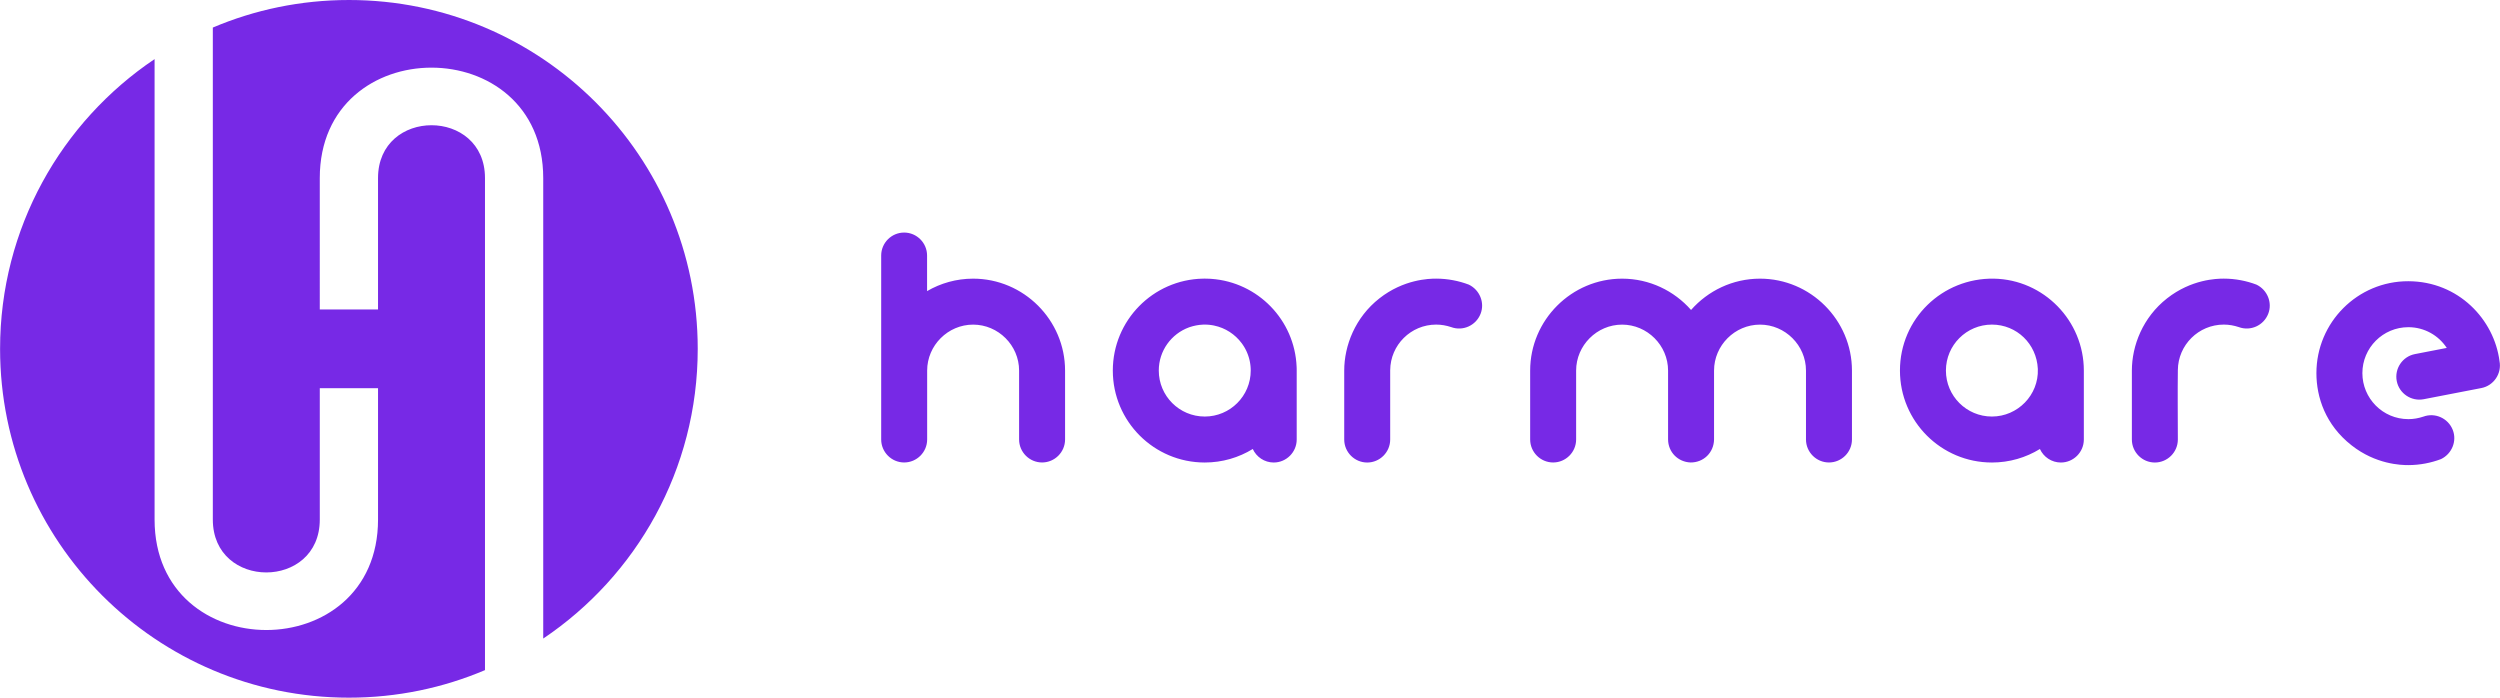
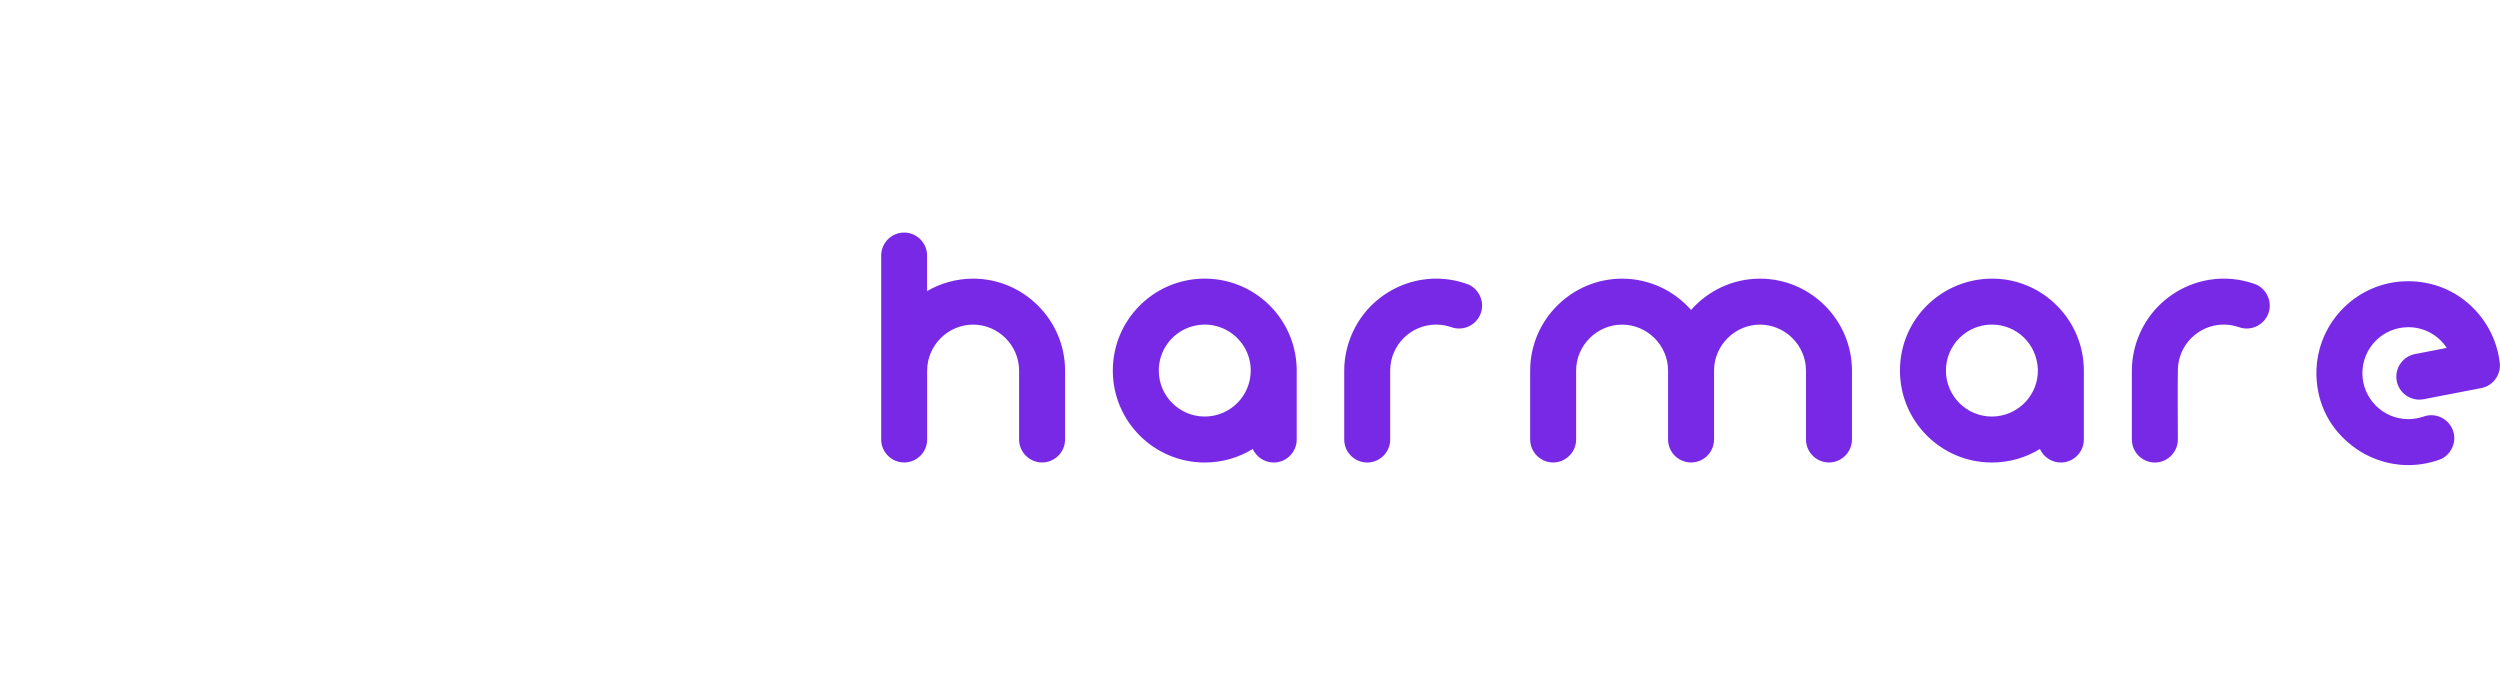
<svg xmlns="http://www.w3.org/2000/svg" xml:space="preserve" width="12.696in" height="3.543in" version="1.1" style="shape-rendering:geometricPrecision; text-rendering:geometricPrecision; image-rendering:optimizeQuality; fill-rule:evenodd; clip-rule:evenodd" viewBox="0 0 12204.02 3405.89">
  <defs>
    <style type="text/css">
   
    .fil0 {fill:#7729E6}
   
  </style>
  </defs>
  <g id="Layer_x0020_1">
    <g id="_3007198548064">
      <path class="fil0" d="M4750.36 1360.35c246.86,0 448.84,201.99 448.84,448.85l0 224.42 0 111.91c0,61.71 -50.5,112.21 -112.22,112.21 -61.72,0 -112.21,-50.5 -112.21,-112.21l0 -111.91 0 -224.42c0,-123 -101.43,-224.43 -224.41,-224.43 -123,0 -224.44,101.43 -224.44,224.43l0 224.28 0 112.05c0,61.71 -50.48,112.21 -112.21,112.21 -61.7,0 -112.21,-50.5 -112.21,-112.21l0 -112.05 0 -223.44 0 -0.84 0 -561.9c0,-61.6 50.4,-112 112.01,-112 61.61,0 112,50.43 112,112l0 173.86c66.21,-38.62 143.06,-60.81 224.85,-60.81zm5881.28 446.88c0.98,-123.13 101.05,-222.62 224.4,-222.62 25.51,0 49.92,4.55 72.86,12.12 57.29,21.35 121.25,-7.38 143.85,-64.56 21.68,-54.88 -4.38,-117.13 -57.2,-142.63 -48.79,-18.55 -103.34,-29.29 -159.5,-29.34 -35.6,-0.04 -158.41,3.27 -277.08,96.37 -118.68,93.12 -171.77,230.96 -171.77,352.46 0,301.69 0,88.47 0,336.67 0,61.72 50.49,112.22 112.2,112.22 61.72,0 112.22,-50.5 112.22,-112.22 0,-112.41 -1.47,-226.28 0.03,-338.47zm-907.79 450.69c-247.89,0 -448.86,-200.97 -448.86,-448.87 0,-253.16 206.66,-452.54 458.25,-448.76 244.19,4.46 439.47,205.61 439.47,448.75l0 0.02 0 336.65c0,61.72 -50.49,112.22 -112.21,112.22 -45.29,0 -84.52,-27.19 -102.2,-66.04 -68.24,41.87 -148.51,66.04 -234.44,66.04zm0 -224.44c-123.94,0 -224.45,-100.48 -224.45,-224.43 0,-124.13 100.73,-224.44 224.44,-224.44 121.68,0 218.4,94.76 224.25,215.64l0.06 1.74c4.59,126.35 -98.14,231.49 -224.3,231.49zm-1132.01 -673.13c246.86,0 448.84,201.99 448.84,448.85l0 336.33c0,61.71 -50.5,112.21 -112.22,112.21 -61.7,0 -112.2,-50.5 -112.2,-112.21l0 -336.33c0,-123 -101.44,-224.43 -224.42,-224.43 -122.99,0 -224.41,101.43 -224.41,224.43 0,112.11 0,224.22 0,336.33 -1.05,63.92 -51.19,112.97 -115.11,112.18 -61.24,-2.56 -108.82,-50.55 -109.32,-112.18l-0.01 -336.33c0,-123 -101.43,-224.43 -224.42,-224.43 -122.99,0 -224.43,101.43 -224.43,224.43l0 336.33c0,61.71 -50.49,112.21 -112.21,112.21 -61.71,0 -112.19,-50.5 -112.19,-112.21l0 -336.33c0,-246.86 201.97,-448.85 448.83,-448.85 133.7,0 254.22,59.26 336.64,152.81 82.4,-93.55 202.93,-152.81 336.63,-152.81zm-1805.45 448.68l0.03 -1.8c0.97,-123.13 101.04,-222.62 224.39,-222.62 25.51,0 49.92,4.55 72.88,12.12 57.29,21.35 121.24,-7.38 143.85,-64.56 21.68,-54.88 -4.38,-117.13 -57.22,-142.63 -48.78,-18.55 -103.34,-29.29 -159.5,-29.34 -35.6,-0.04 -158.4,3.27 -277.07,96.37 -118.68,93.12 -171.77,230.96 -171.77,352.46 0,301.69 0,88.47 0,336.67 0,61.72 50.49,112.22 112.21,112.22 61.71,0 112.21,-50.5 112.21,-112.22 0,-210.36 0,-47.9 0,-336.67zm4970.55 237.13c25.51,0 49.93,-4.54 72.86,-12.12 57.3,-21.36 121.25,7.39 143.85,64.56 21.69,54.9 -4.37,117.13 -57.22,142.63 -48.77,18.54 -103.33,29.28 -159.5,29.36 -35.59,0.05 -158.4,-3.27 -277.07,-96.39 -127.48,-100.01 -171.77,-234.63 -171.77,-352.47 0,-247.88 200.95,-449.59 448.83,-448.83 246.16,0.74 419.21,188.09 445.03,390 11.78,60.59 -28.14,119.82 -88.73,131.56l-281.39 54.47c-60.59,11.74 -119.79,-28.16 -131.56,-88.72 -11.78,-60.59 28.14,-119.82 88.74,-131.56l155.49 -30.14c-40.11,-60.96 -109.12,-101.19 -187.57,-101.19 -123.93,0 -224.41,100.48 -224.41,224.42 0,122.07 98.7,224.42 224.42,224.42zm-5875.81 211.76c-247.88,0 -448.84,-200.97 -448.84,-448.87 0,-244.85 196.07,-443.9 439.77,-448.75 2.56,-0.05 5.07,-0.08 7.63,-0.09l1.44 -0.01 0.93 0c5.49,0 12.83,0.09 21.81,0.55l0.35 0.03 0.26 0.01c2.84,0.15 5.82,0.32 8.94,0.56 226.83,16.13 407.04,200.8 416.18,429.48l0.15 3.76 0.13 4.1c0.08,3.44 0.12,6.9 0.12,10.33l0 0.02 0 336.65c0,61.72 -50.48,112.22 -112.2,112.22l-0.01 0c-45.29,0 -84.52,-27.19 -102.21,-66.04 -68.24,41.87 -148.53,66.04 -234.45,66.04zm0 -224.44c-123.95,0 -224.43,-100.48 -224.43,-224.43 0,-96.81 61.31,-179.32 147.23,-210.79 1.45,-0.49 2.91,-0.99 4.36,-1.53 19.95,-6.58 41.01,-10.89 62.94,-11.89l3.2 -0.12 1.55 -0.05c1.72,-0.03 3.42,-0.06 5.14,-0.06l0.01 0 0.02 0c1.92,0 3.84,0.03 5.76,0.07l0.02 0c1.9,0.05 3.81,0.12 5.71,0.22l0.04 0c1.88,0.1 3.79,0.22 5.65,0.35l0.06 0.01c1.87,0.15 3.73,0.31 5.6,0.49l0.08 0.01c1.85,0.19 3.69,0.4 5.53,0.64l0.12 0.01c1.82,0.24 3.64,0.49 5.45,0.77l0.16 0.02c1.78,0.28 3.57,0.57 5.37,0.9l0.17 0.03c1.77,0.31 3.55,0.65 5.29,1.02l0.22 0.03 0.79 0.19c54.42,11.34 101.62,42.41 133.78,85.39l0.21 0.26 2.89 3.98 0.5 0.71c1.93,2.72 3.81,5.49 5.61,8.31l0.25 0.39c0.9,1.4 1.77,2.81 2.65,4.23l0.2 0.31 2.47 4.19 0.54 0.94 2.16 3.86 0.36 0.7c0.72,1.35 1.45,2.7 2.15,4.06l0.4 0.81 1.99 4 0.57 1.2 1.68 3.6 0.79 1.8 1.35 3.1 0.71 1.68 1.49 3.69 0.31 0.78 1.6 4.2 0.5 1.39 1.26 3.6 0.85 2.54 0.78 2.4 0.87 2.87 0.78 2.58 0.73 2.65 0.7 2.58 0.69 2.77 0.67 2.74 0.55 2.46 0.63 2.91 0.61 3.06 0.44 2.25 0.54 3.2 0.41 2.46 0.44 3 0.34 2.55 0.44 3.53 0.2 1.79 0.37 3.66 0.19 2.29 0.25 3.42 0.13 2.04 0.17 3.94 0.07 1.74c0.05,1.31 0.06,2.63 0.08,3.95l0.05 3.1c0,123.95 -100.48,224.43 -224.44,224.43z" />
-       <path class="fil0" d="M1702.94 0c940.51,0 1702.95,762.44 1702.95,1702.95 0,589.3 -299.36,1108.66 -754.27,1414.38l0 -2247.92c0,-718.73 -1090.86,-719.13 -1090.85,0l0.01 641.47 284.33 0 0 -641.47c0,-344.07 522.18,-344.09 522.18,0l0 2402.01 0.07 -0.02c-204.16,86.6 -428.68,134.5 -664.42,134.5 -940.51,0 -1702.94,-762.43 -1702.94,-1702.95 0,-589.3 299.36,-1108.66 754.27,-1414.38l0 2247.91c0,718.73 1090.87,719.12 1090.85,0l-0.01 -641.47 -284.33 0 0 641.47c0,344.09 -522.17,344.1 -522.17,0l0 -2402 -0.33 0.14c204.22,-86.67 428.82,-134.61 664.66,-134.61z" />
    </g>
  </g>
</svg>